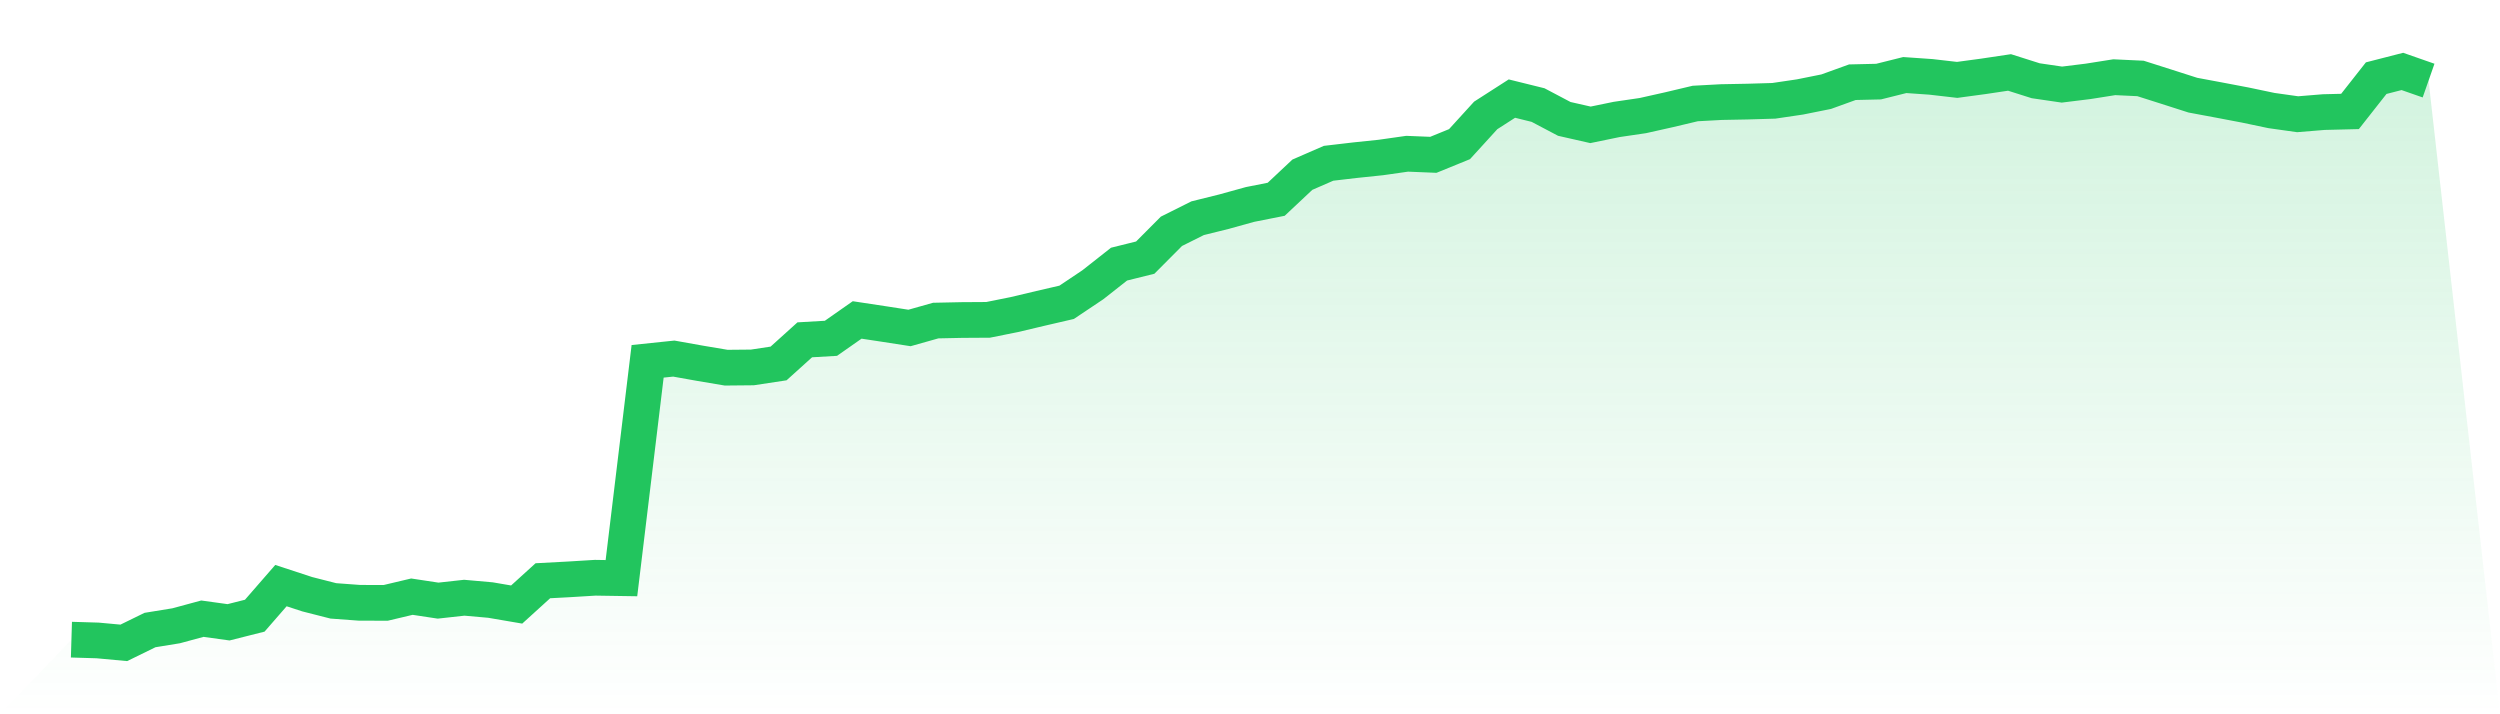
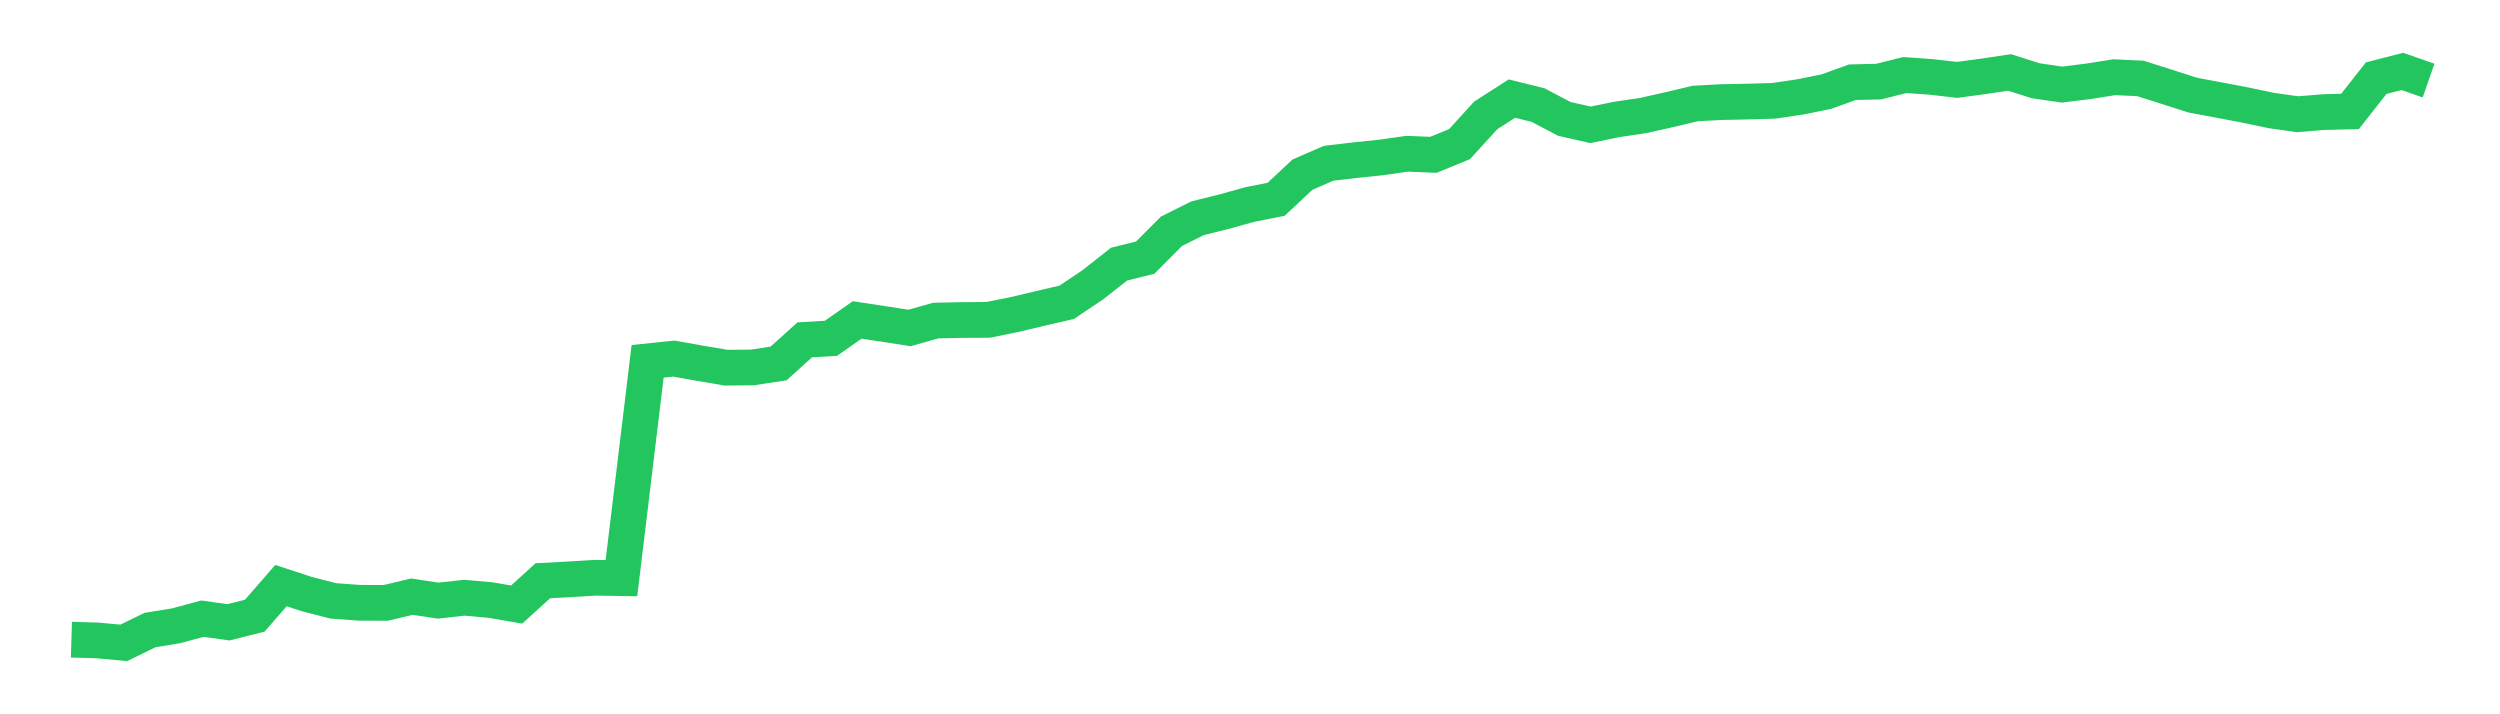
<svg xmlns="http://www.w3.org/2000/svg" viewBox="0 0 140 40">
  <defs>
    <linearGradient id="gradient" x1="0" x2="0" y1="0" y2="1">
      <stop offset="0%" stop-color="#22c55e" stop-opacity="0.2" />
      <stop offset="100%" stop-color="#22c55e" stop-opacity="0" />
    </linearGradient>
  </defs>
-   <path d="M4,35.821 L4,35.821 L5.467,35.865 L6.933,36 L8.4,35.282 L9.867,35.043 L11.333,34.646 L12.8,34.849 L14.267,34.478 L15.733,32.794 L17.2,33.275 L18.667,33.649 L20.133,33.757 L21.6,33.761 L23.067,33.413 L24.533,33.635 L26,33.473 L27.467,33.603 L28.933,33.854 L30.4,32.522 L31.867,32.444 L33.333,32.354 L34.8,32.377 L36.267,20.234 L37.733,20.081 L39.2,20.343 L40.667,20.59 L42.133,20.576 L43.6,20.354 L45.067,19.03 L46.533,18.945 L48,17.917 L49.467,18.139 L50.933,18.366 L52.4,17.952 L53.867,17.921 L55.333,17.912 L56.8,17.617 L58.267,17.269 L59.733,16.929 L61.2,15.946 L62.667,14.791 L64.133,14.427 L65.6,12.953 L67.067,12.22 L68.533,11.856 L70,11.45 L71.467,11.159 L72.933,9.783 L74.4,9.144 L75.867,8.972 L77.333,8.819 L78.8,8.61 L80.267,8.67 L81.733,8.072 L83.2,6.463 L84.667,5.521 L86.133,5.884 L87.6,6.658 L89.067,6.991 L90.533,6.689 L92,6.473 L93.467,6.144 L94.933,5.796 L96.4,5.717 L97.867,5.689 L99.333,5.646 L100.8,5.429 L102.267,5.134 L103.733,4.604 L105.2,4.57 L106.667,4.203 L108.133,4.305 L109.6,4.474 L111.067,4.276 L112.533,4.057 L114,4.522 L115.467,4.737 L116.933,4.556 L118.4,4.324 L119.867,4.393 L121.333,4.859 L122.8,5.329 L124.267,5.603 L125.733,5.882 L127.2,6.19 L128.667,6.397 L130.133,6.277 L131.6,6.241 L133.067,4.376 L134.533,4 L136,4.513 L140,40 L0,40 z" fill="url(#gradient)" />
  <path d="M4,35.821 L4,35.821 L5.467,35.865 L6.933,36 L8.4,35.282 L9.867,35.043 L11.333,34.646 L12.8,34.849 L14.267,34.478 L15.733,32.794 L17.2,33.275 L18.667,33.649 L20.133,33.757 L21.6,33.761 L23.067,33.413 L24.533,33.635 L26,33.473 L27.467,33.603 L28.933,33.854 L30.4,32.522 L31.867,32.444 L33.333,32.354 L34.8,32.377 L36.267,20.234 L37.733,20.081 L39.2,20.343 L40.667,20.59 L42.133,20.576 L43.6,20.354 L45.067,19.03 L46.533,18.945 L48,17.917 L49.467,18.139 L50.933,18.366 L52.4,17.952 L53.867,17.921 L55.333,17.912 L56.8,17.617 L58.267,17.269 L59.733,16.929 L61.2,15.946 L62.667,14.791 L64.133,14.427 L65.6,12.953 L67.067,12.22 L68.533,11.856 L70,11.45 L71.467,11.159 L72.933,9.783 L74.4,9.144 L75.867,8.972 L77.333,8.819 L78.8,8.61 L80.267,8.67 L81.733,8.072 L83.2,6.463 L84.667,5.521 L86.133,5.884 L87.6,6.658 L89.067,6.991 L90.533,6.689 L92,6.473 L93.467,6.144 L94.933,5.796 L96.4,5.717 L97.867,5.689 L99.333,5.646 L100.8,5.429 L102.267,5.134 L103.733,4.604 L105.2,4.57 L106.667,4.203 L108.133,4.305 L109.6,4.474 L111.067,4.276 L112.533,4.057 L114,4.522 L115.467,4.737 L116.933,4.556 L118.4,4.324 L119.867,4.393 L121.333,4.859 L122.8,5.329 L124.267,5.603 L125.733,5.882 L127.2,6.19 L128.667,6.397 L130.133,6.277 L131.6,6.241 L133.067,4.376 L134.533,4 L136,4.513" fill="none" stroke="#22c55e" stroke-width="2" />
</svg>